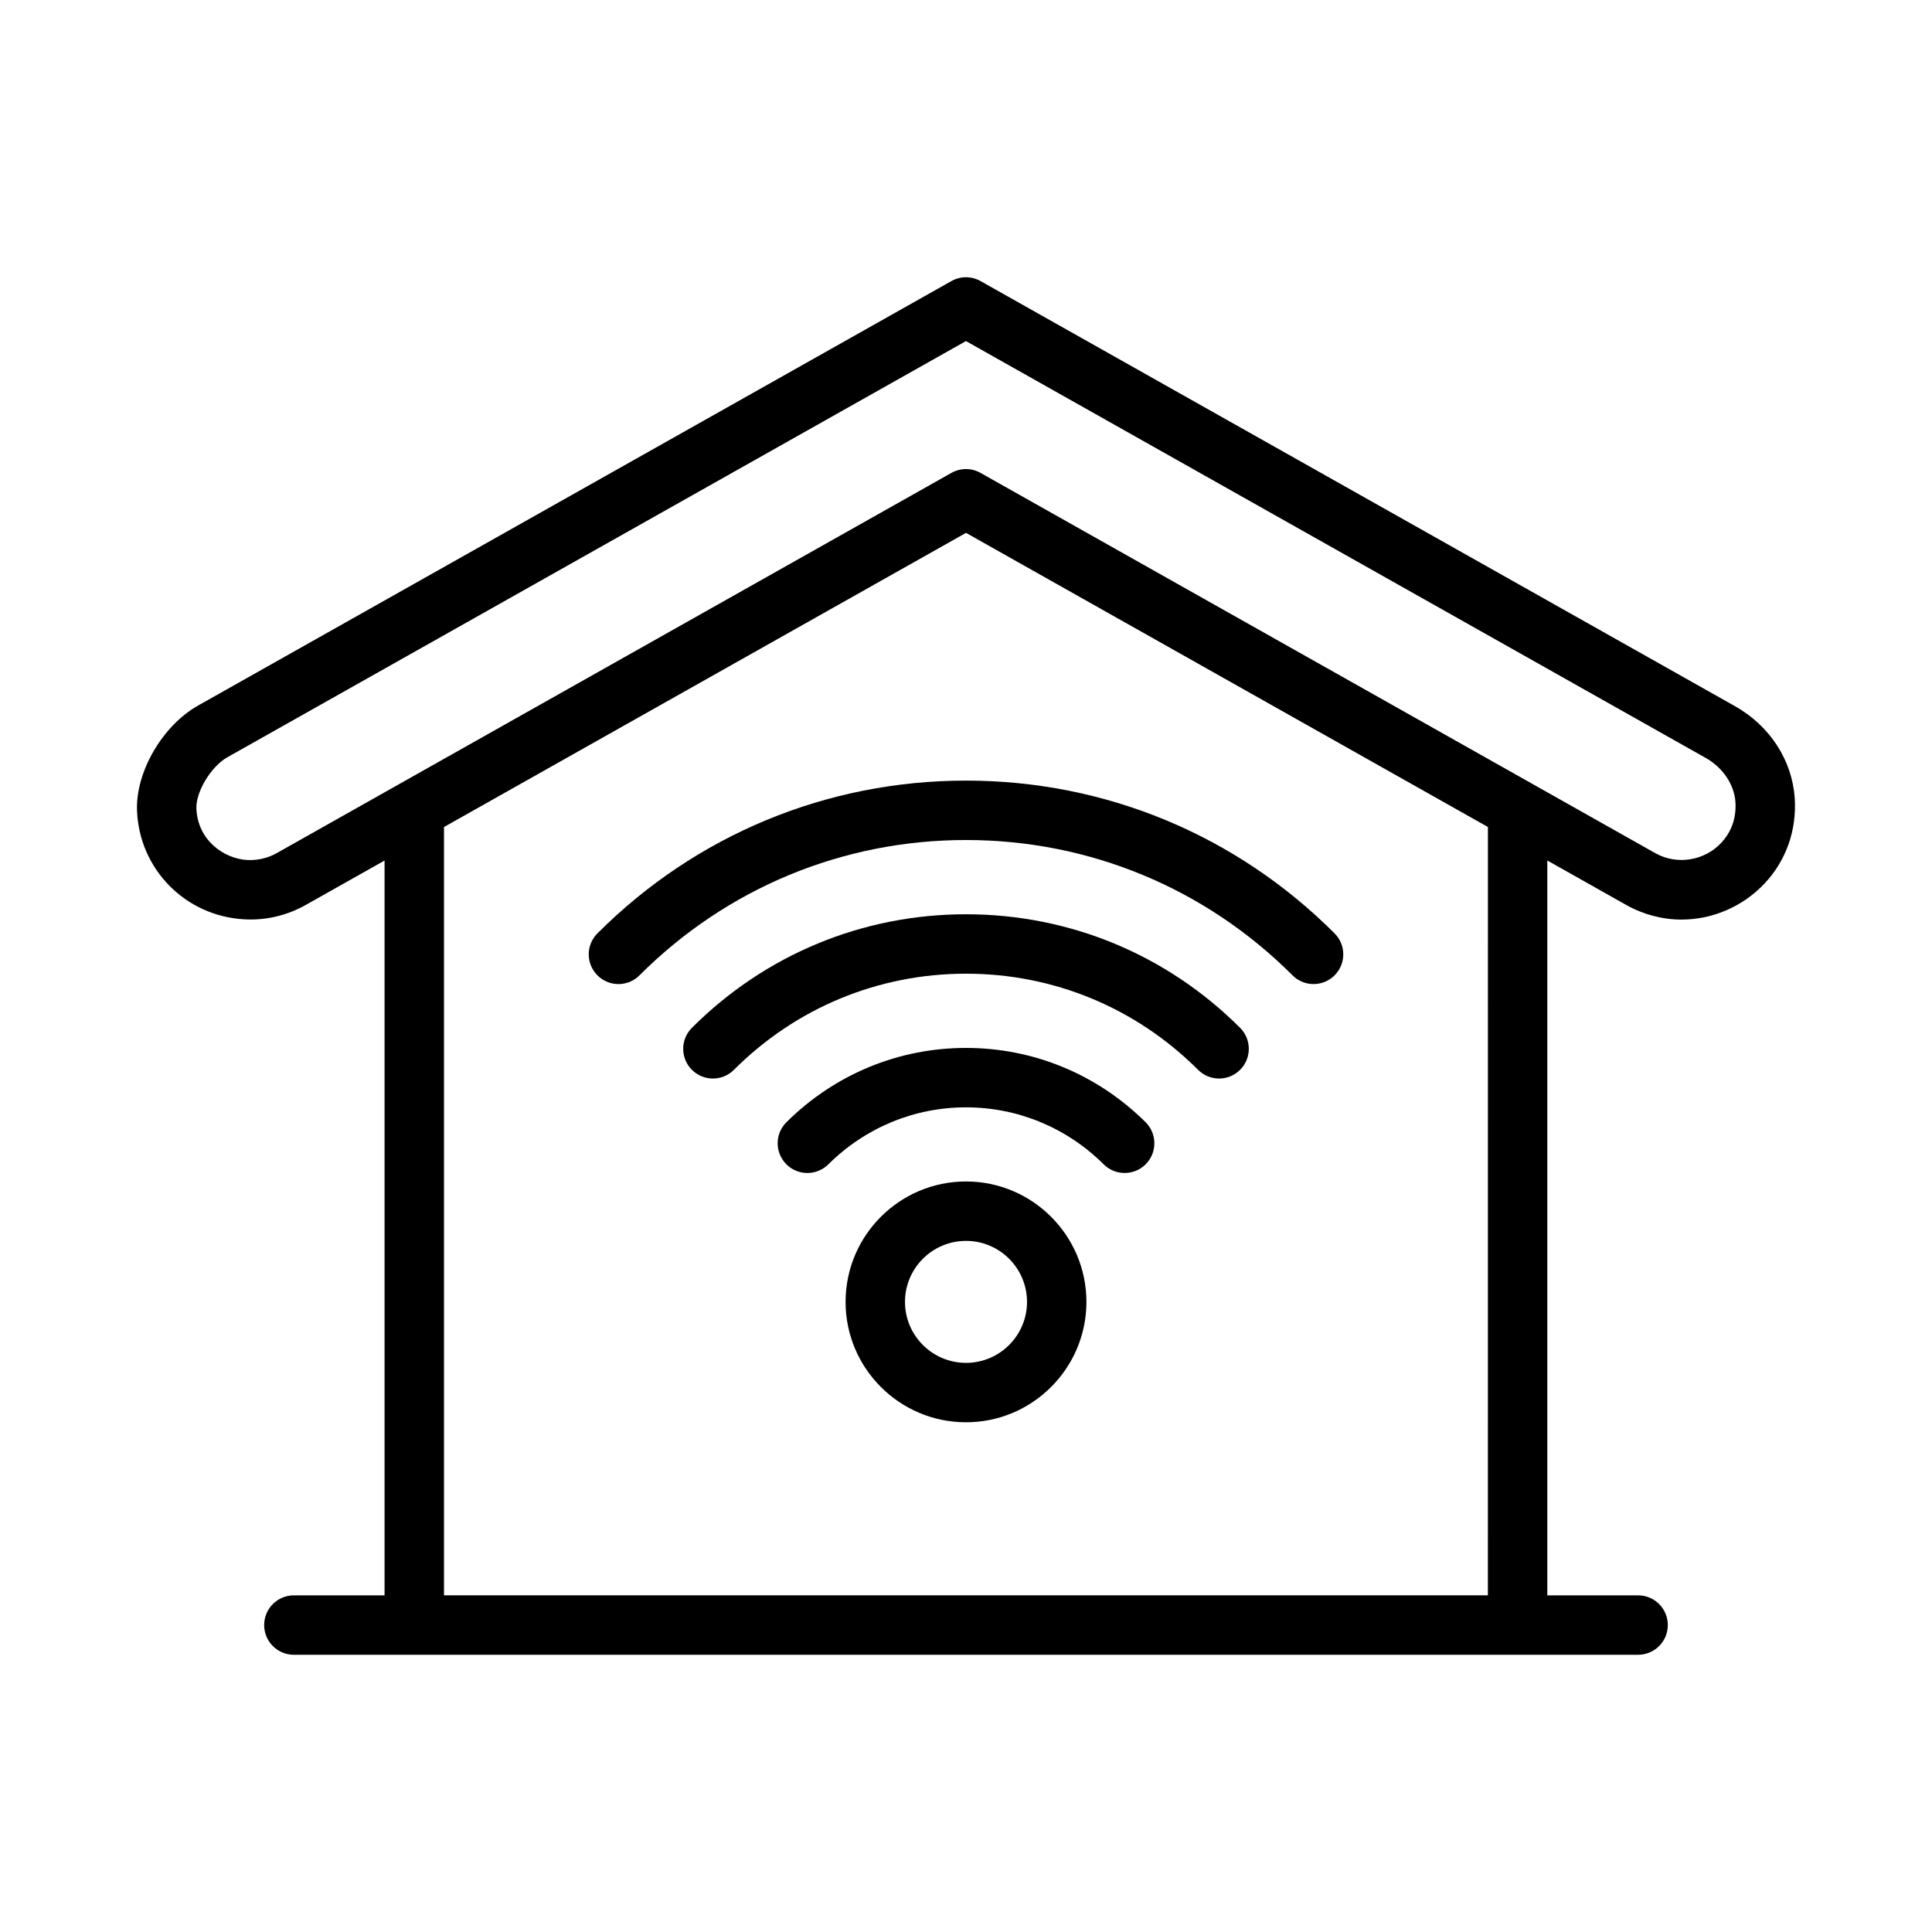
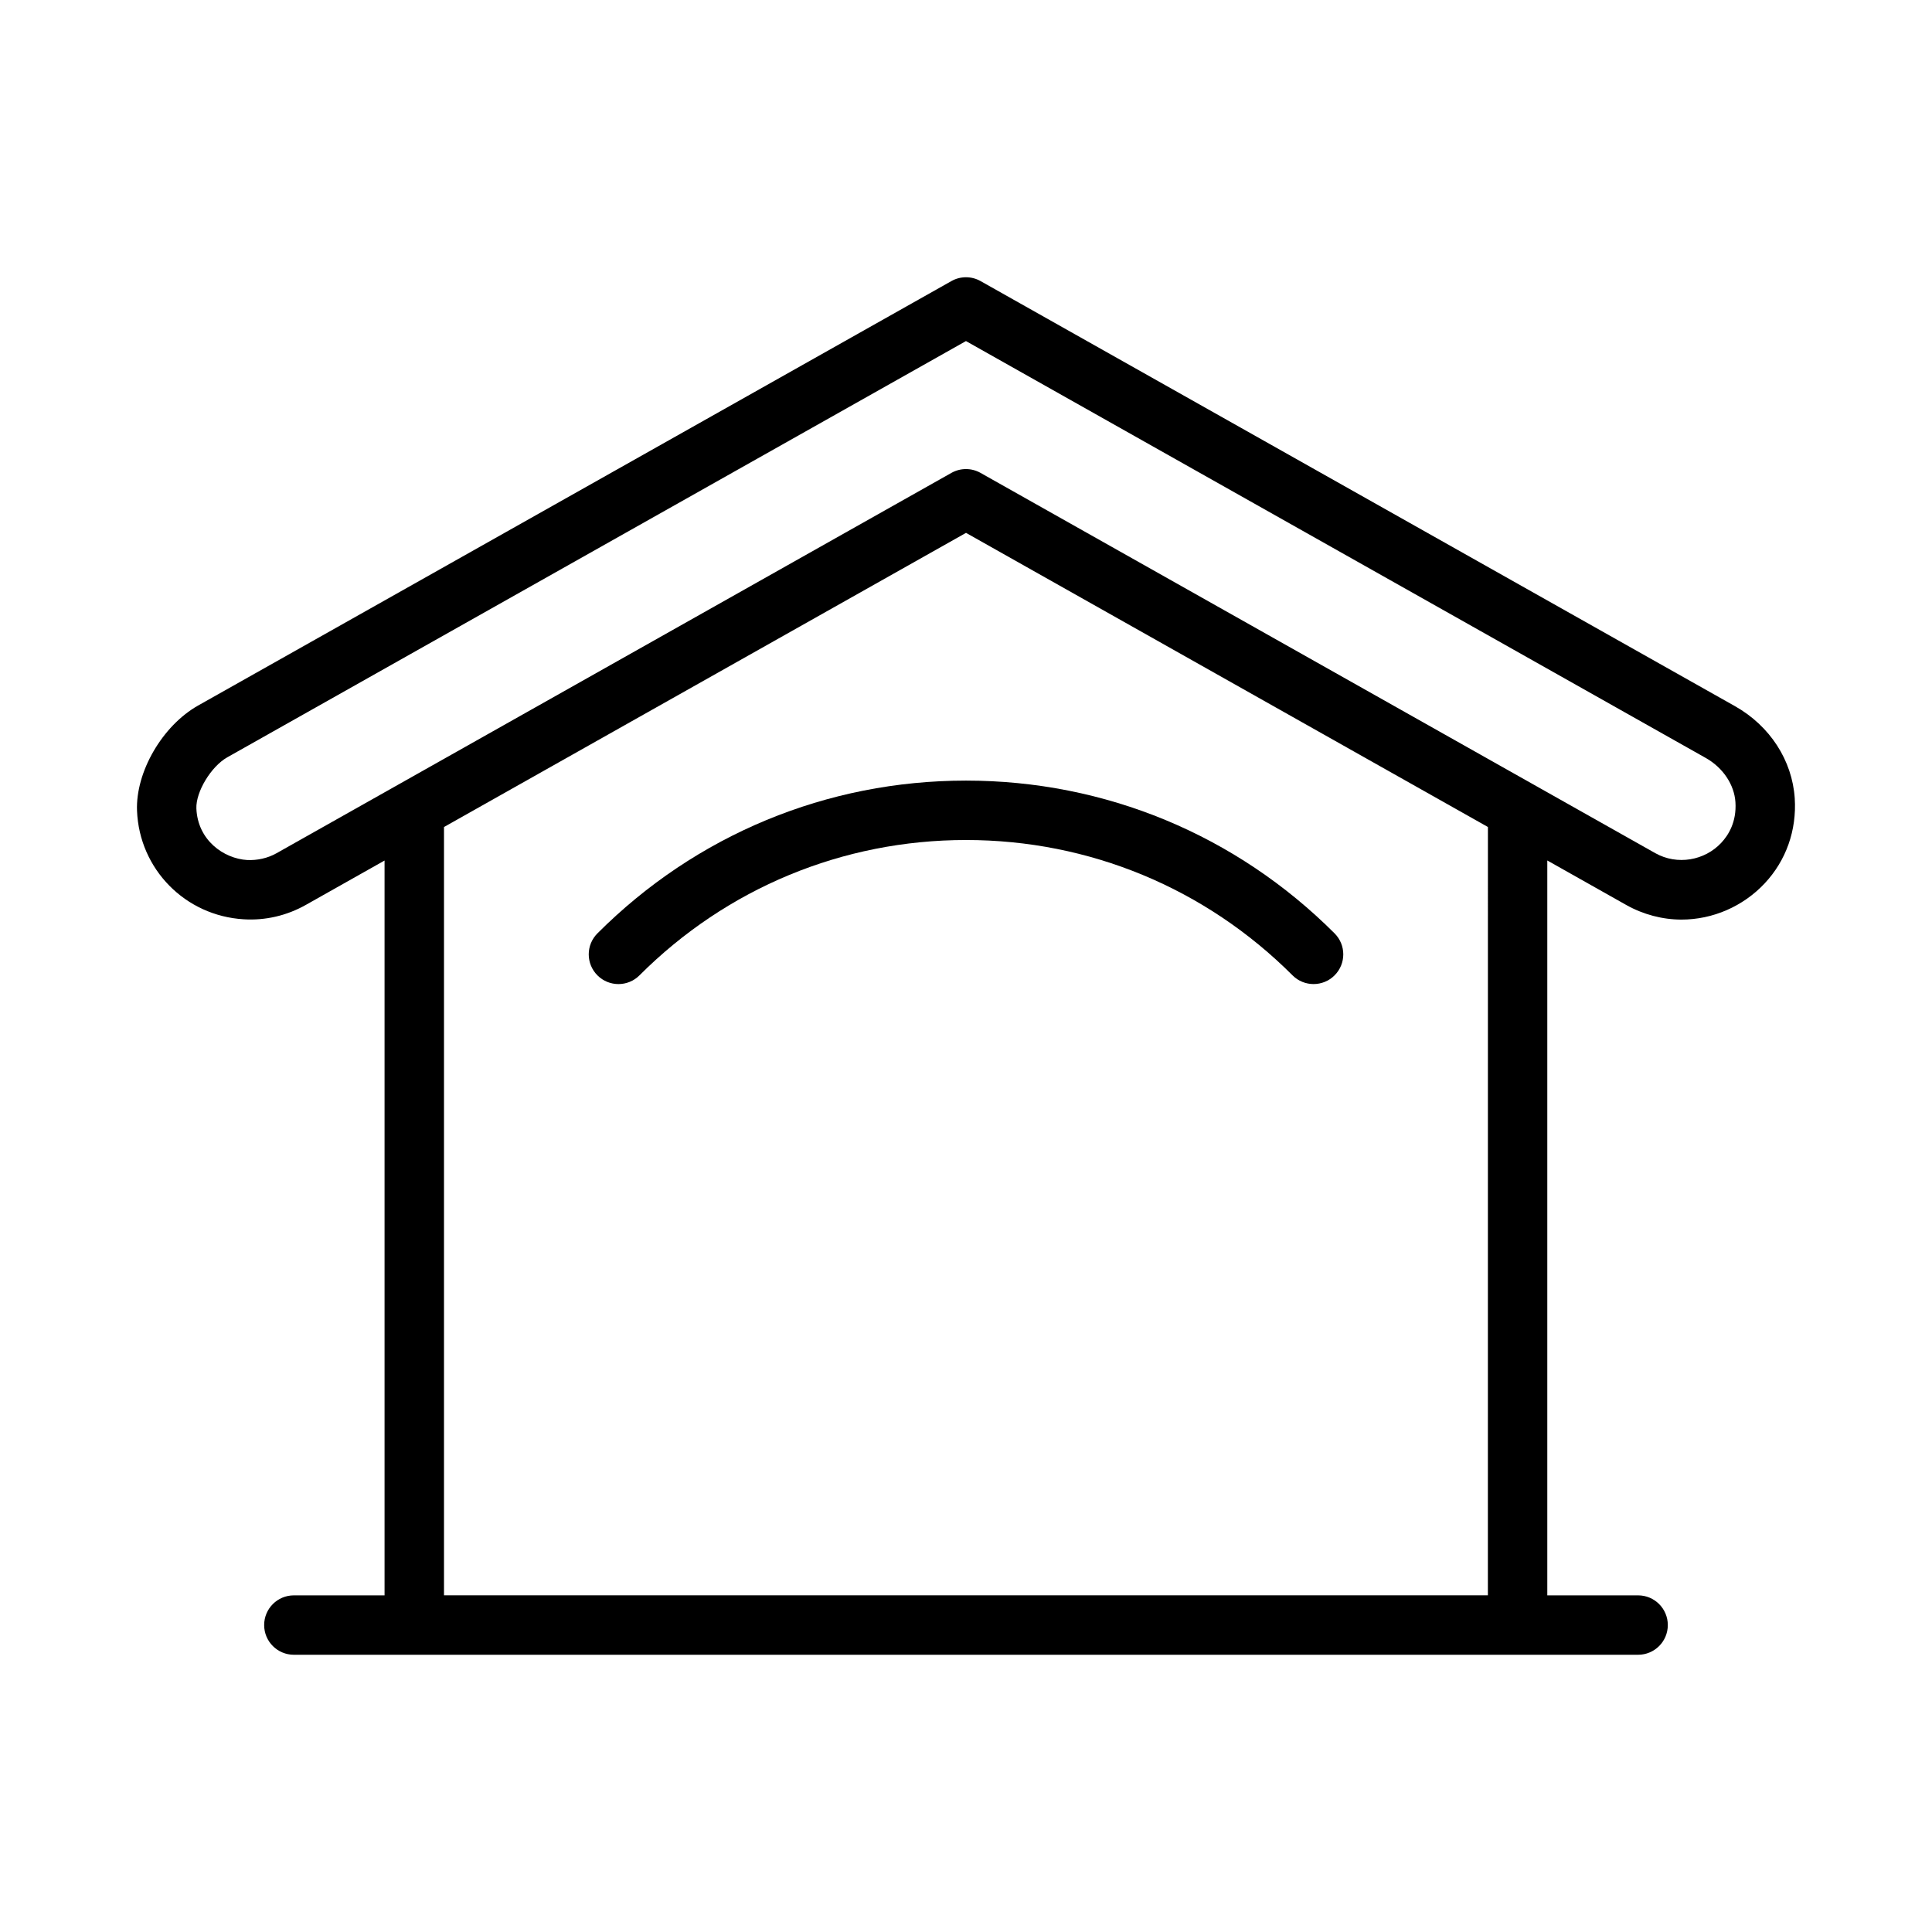
<svg xmlns="http://www.w3.org/2000/svg" fill="#000000" width="800px" height="800px" version="1.1" viewBox="144 144 512 512">
  <g>
    <path d="m603.8 331.15-199.94-112.66c-2.402-1.355-5.336-1.355-7.731 0l-199.64 112.49c-9.477 5.359-16.578 17.609-16.176 27.883 0.613 15.469 12.77 27.836 28.27 28.758 5.731 0.363 11.43-0.977 16.445-3.801l20.883-11.77v194.74l-24.035-0.004c-4.352 0-7.871 3.527-7.871 7.871s3.519 7.871 7.871 7.871h356.24c4.352 0 7.871-3.527 7.871-7.871s-3.519-7.871-7.871-7.871h-24.066v-194.75l20.926 11.793c4.519 2.535 9.59 3.871 14.641 3.871 8.289 0 16.312-3.496 22.027-9.582 5.699-6.078 8.527-14.09 7.981-22.562-0.664-10.062-6.582-19.188-15.824-24.406zm-65.496 235.63h-276.64v-203.61l138.34-77.957 138.31 77.949zm61.852-199.43c-4.402 4.715-11.668 6-17.469 2.754l-178.83-100.78c-1.195-0.676-2.535-1.016-3.863-1.016-1.332 0-2.668 0.34-3.863 1.016l-178.85 100.79c-2.371 1.34-5.133 1.922-7.762 1.801-6.281-0.379-13.137-5.289-13.477-13.664-0.164-4.41 3.891-11.125 8.188-13.555l195.76-110.31 196.07 110.49c4.535 2.559 7.543 7.055 7.848 11.707 0.336 5.227-1.852 8.742-3.758 10.773z" />
    <path d="m302.33 391.35c-3.078 3.078-3.078 8.055 0 11.133s8.055 3.078 11.133 0c23.129-23.129 53.867-35.871 86.539-35.871 32.668 0 63.41 12.746 86.539 35.871 1.535 1.535 3.551 2.305 5.566 2.305s4.031-0.77 5.566-2.305c3.078-3.078 3.078-8.055 0-11.133-26.105-26.105-60.797-40.484-97.668-40.484-36.883 0-71.574 14.371-97.676 40.484z" />
-     <path d="m400 386.29c-27.434 0-53.23 10.691-72.637 30.094-3.078 3.078-3.078 8.062 0 11.133 3.078 3.078 8.055 3.078 11.133 0 16.43-16.43 38.266-25.48 61.504-25.48s45.074 9.055 61.504 25.48c1.535 1.535 3.551 2.305 5.566 2.305 2.016 0 4.031-0.77 5.566-2.305 3.078-3.07 3.078-8.055 0-11.133-19.406-19.402-45.203-30.094-72.637-30.094z" />
-     <path d="m400 421.71c-17.895 0-34.793 6.992-47.578 19.68-3.094 3.062-3.109 8.047-0.047 11.141 3.062 3.086 8.055 3.094 11.133 0.039 9.824-9.746 22.781-15.113 36.496-15.113s26.672 5.367 36.496 15.113c1.527 1.52 3.535 2.281 5.543 2.281 2.023 0 4.055-0.781 5.59-2.32 3.062-3.086 3.047-8.07-0.047-11.141-12.793-12.691-29.695-19.68-47.586-19.68z" />
-     <path d="m400 457.1c-17.594 0-31.914 14.312-31.914 31.914 0 17.594 14.312 31.906 31.914 31.906s31.914-14.312 31.914-31.906c-0.004-17.594-14.32-31.914-31.914-31.914zm0 48.074c-8.918 0-16.168-7.25-16.168-16.16s7.25-16.168 16.168-16.168 16.168 7.25 16.168 16.168-7.25 16.16-16.168 16.16z" />
  </g>
</svg>